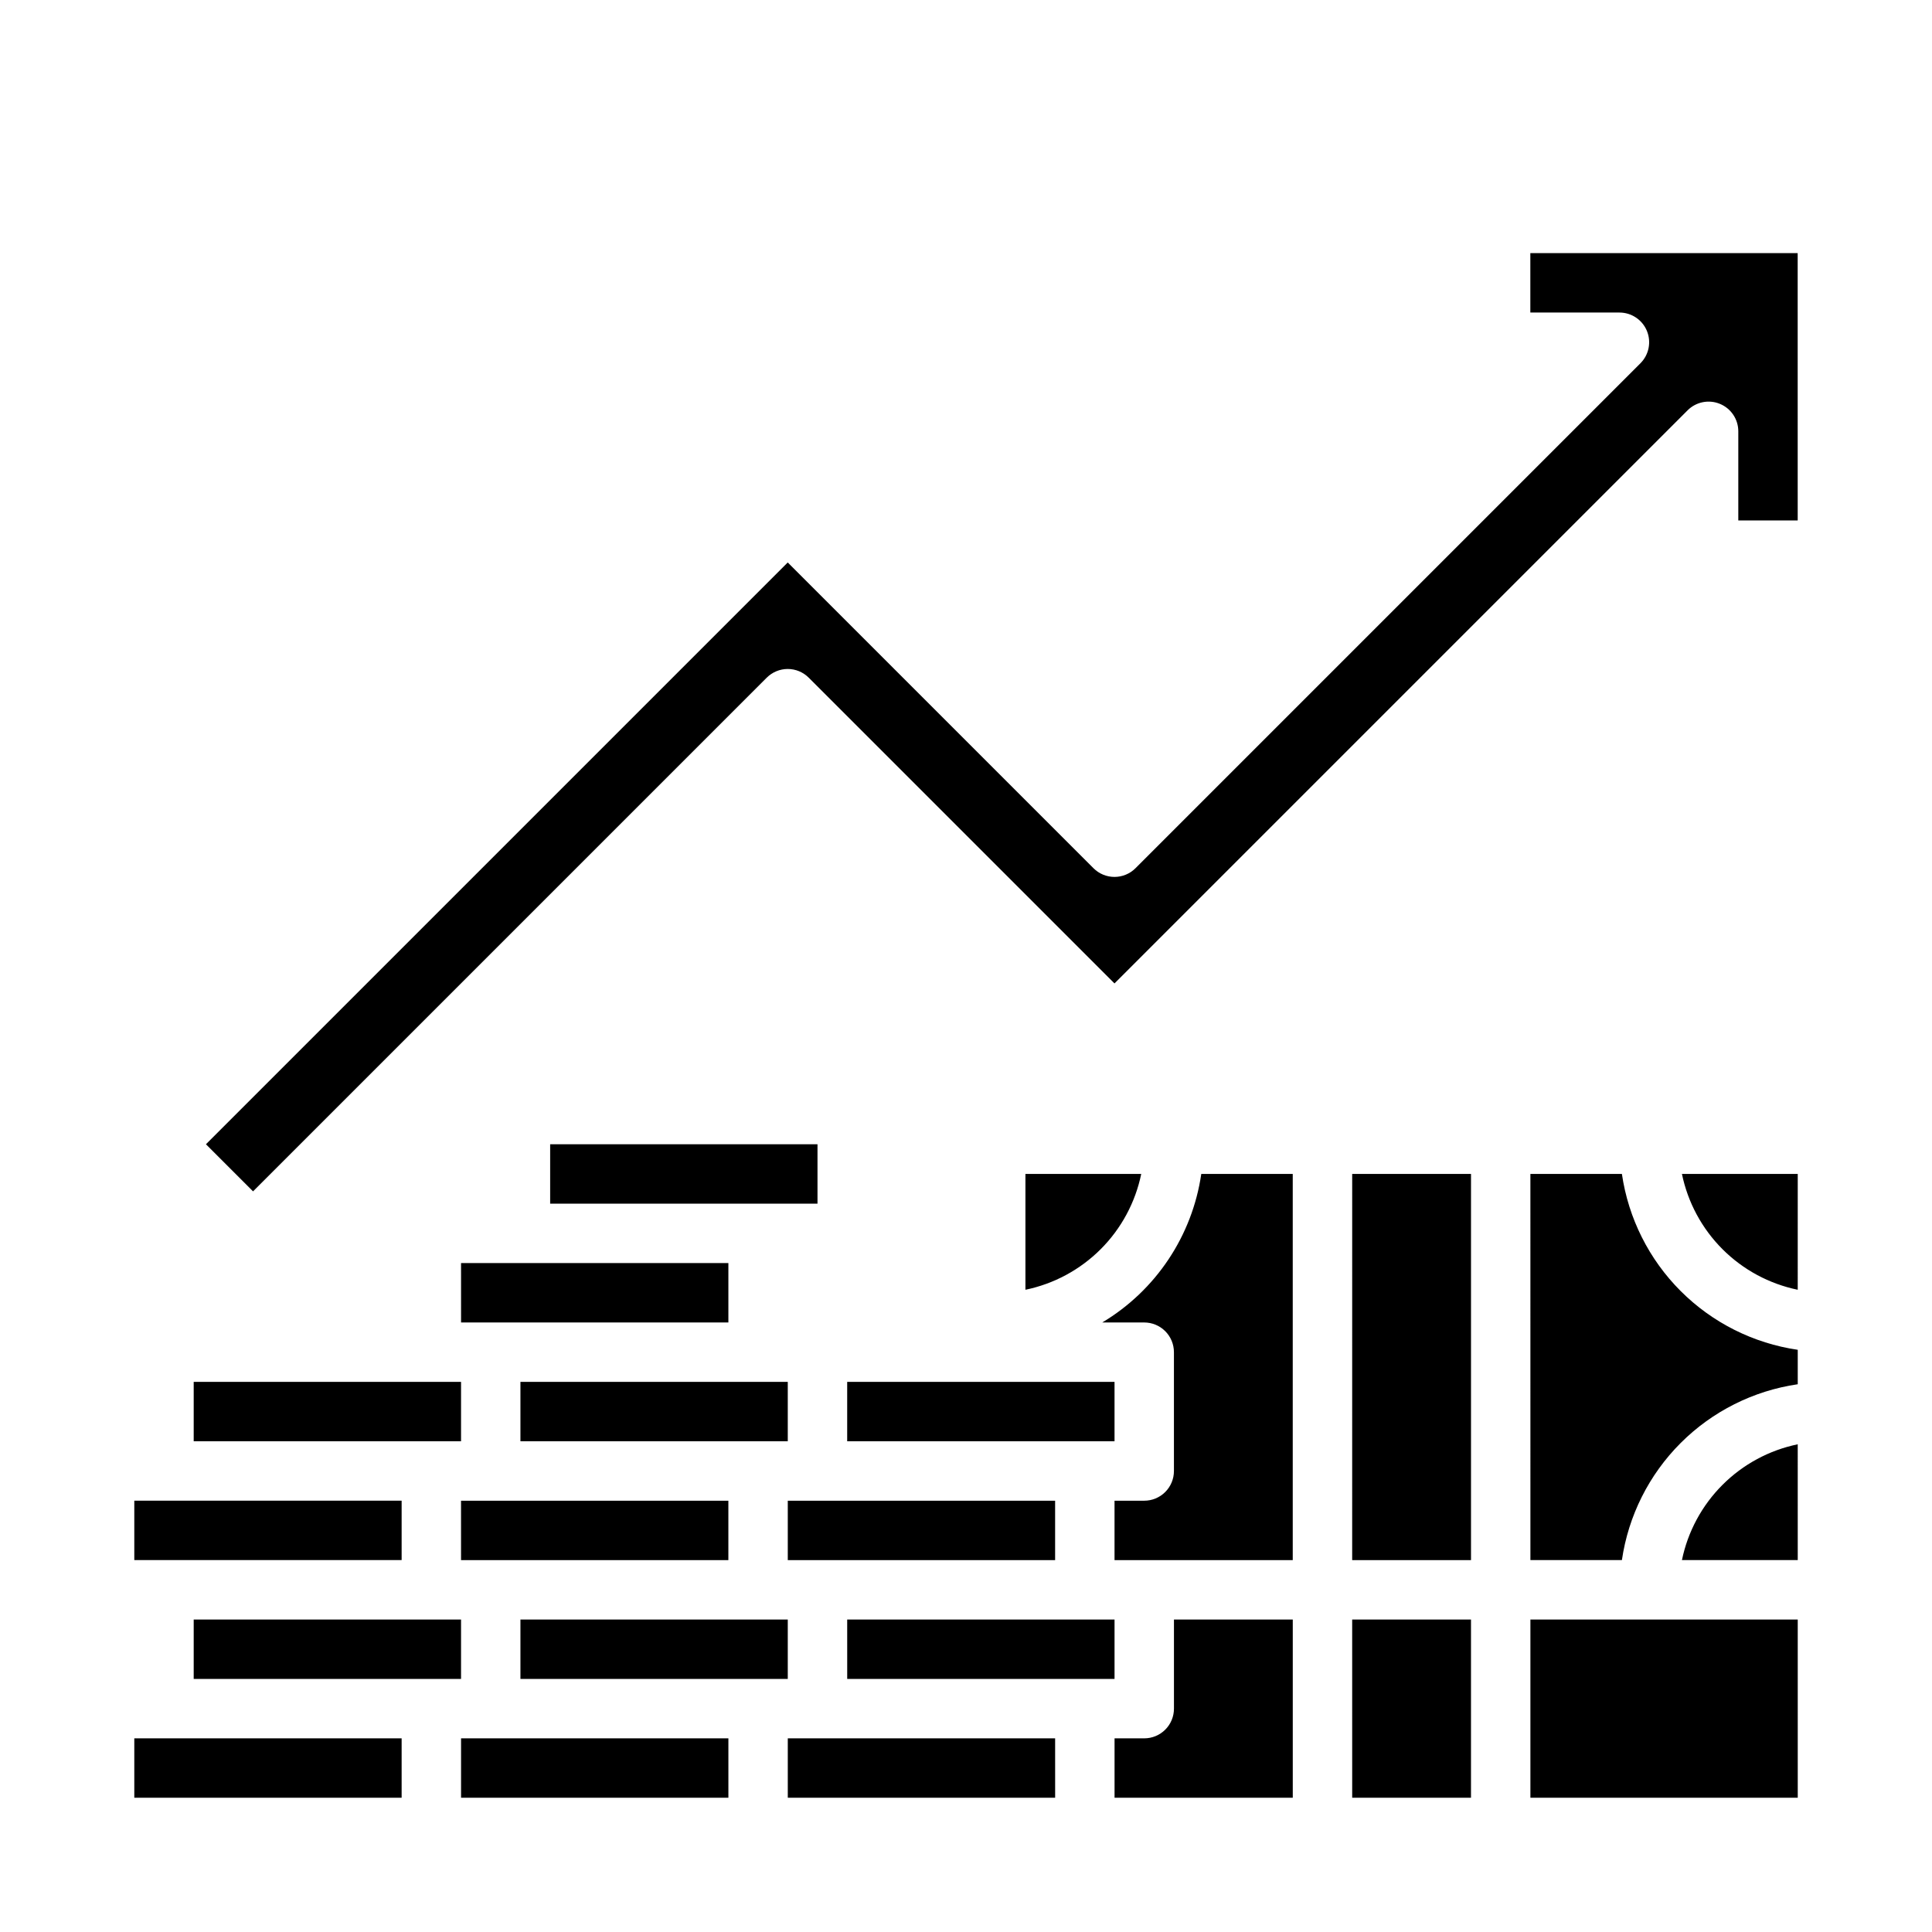
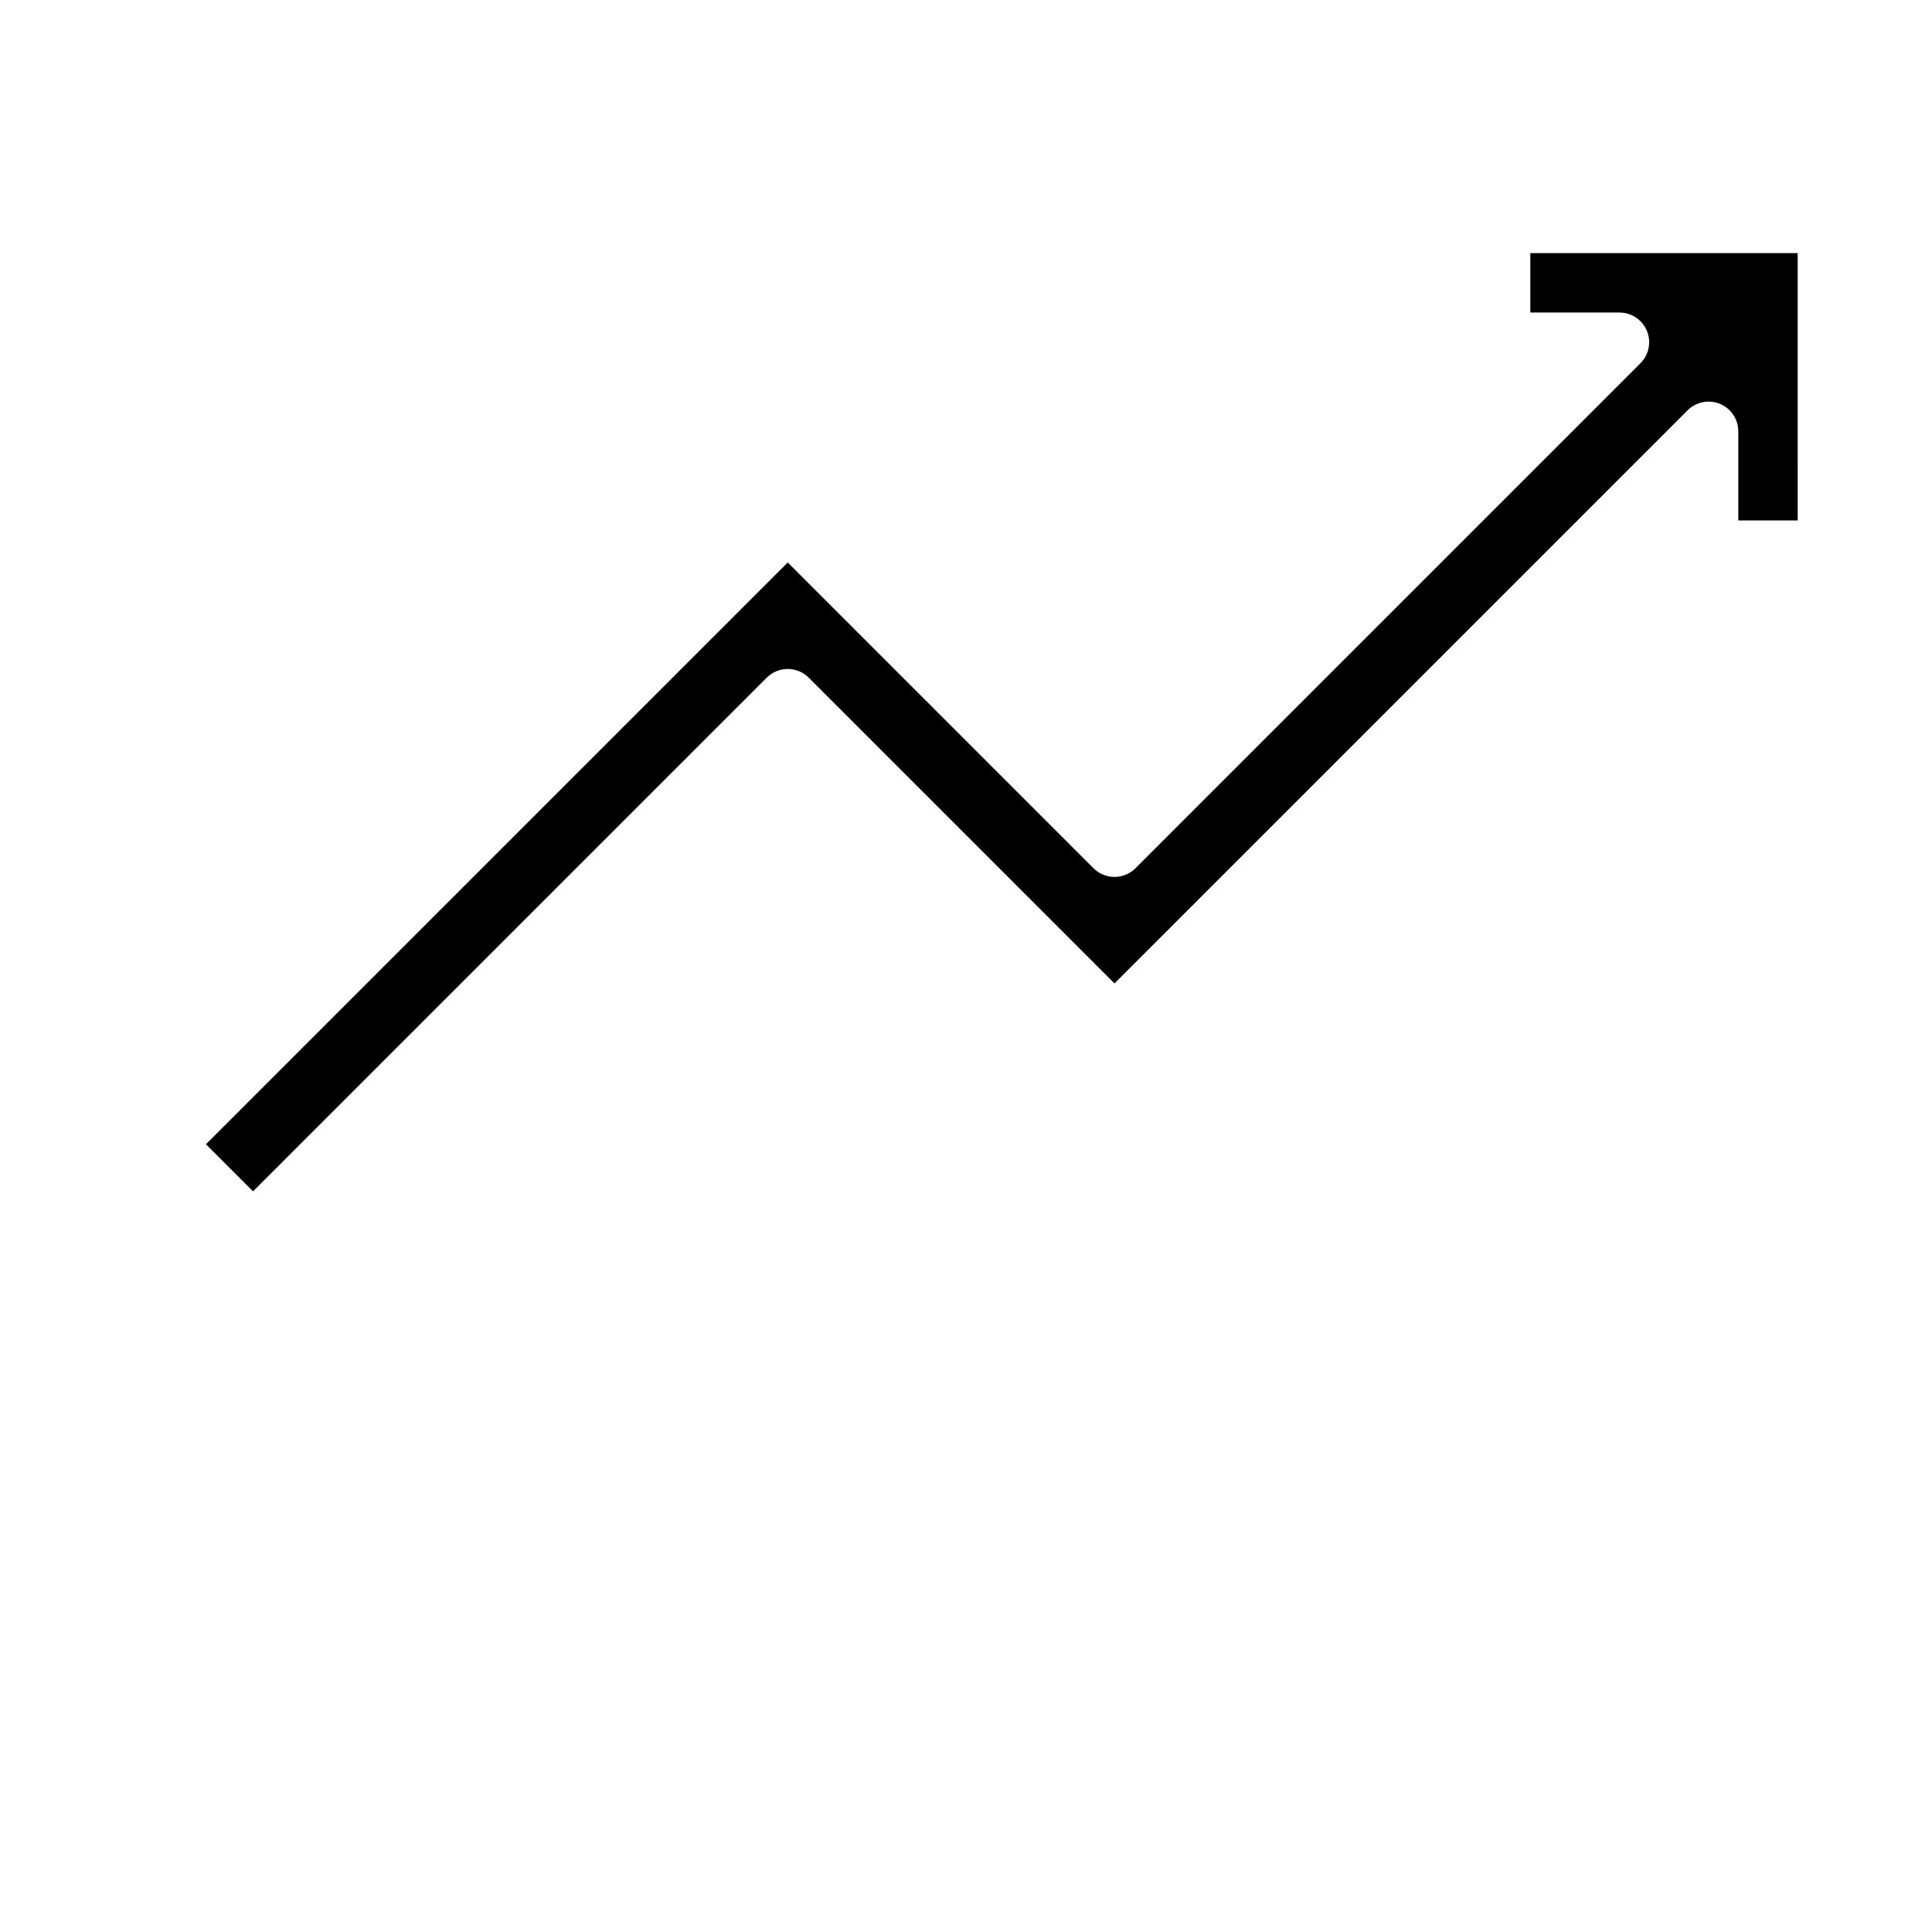
<svg xmlns="http://www.w3.org/2000/svg" fill="#000000" width="800px" height="800px" version="1.1" viewBox="144 144 512 512">
  <g>
    <path d="m620.41 281.92h-15.742v-23.617c0-3.184-1.918-6.055-4.859-7.269-2.941-1.219-6.328-0.547-8.578 1.703l-151.88 151.88-81.027-81.027v0.004c-1.477-1.477-3.477-2.309-5.566-2.309-2.086 0-4.09 0.832-5.566 2.309l-136.13 136.13-12.484-12.484 154.18-154.18 81.027 81.027c1.477 1.477 3.477 2.305 5.566 2.305 2.086 0 4.09-0.828 5.566-2.305l133.82-133.82v-0.004c2.25-2.25 2.926-5.637 1.707-8.578s-4.09-4.859-7.273-4.859h-23.617v-15.742h70.848z" />
-     <path d="m281.92 588.93v-15.742h70.848v15.742zm0-78.719h70.848v15.742h-70.848zm86.594 0h70.848v15.742h-70.848zm93.836-55.105h24.242v102.34h-47.23v-15.742h7.871c2.09 0 4.09-0.828 5.566-2.305s2.305-3.481 2.305-5.566v-31.488c0-2.09-0.828-4.09-2.305-5.566-1.477-1.477-3.477-2.309-5.566-2.309h-11.125c14.219-8.508 23.852-22.961 26.242-39.359zm-109.58 102.34v-15.742h70.848v15.742zm-86.594-15.742h70.848v15.742h-70.844zm102.34 31.488h70.848v15.742h-70.844zm78.719 31.488h0.004c2.09 0 4.09-0.828 5.566-2.305 1.477-1.477 2.305-3.481 2.305-5.566v-23.617h31.488v47.23h-47.23v-15.742zm55.105-31.488h31.488v47.23h-31.484zm0-15.742 0.004-102.34h31.488v102.34zm47.23-102.34h24.246l0.004-0.004c1.715 11.75 7.176 22.637 15.57 31.031 8.398 8.398 19.281 13.859 31.031 15.574v9.129c-11.75 1.715-22.633 7.176-31.031 15.574-8.395 8.395-13.855 19.277-15.57 31.027h-24.246zm70.848 71.645 0.004 30.688h-30.691c1.559-7.555 5.293-14.488 10.75-19.941 5.453-5.457 12.387-9.191 19.941-10.75zm0-40.953h0.004c-7.555-1.559-14.488-5.297-19.941-10.75-5.457-5.457-9.191-12.391-10.75-19.945h30.691zm-173.98-30.695c-1.555 7.555-5.293 14.488-10.746 19.945-5.457 5.453-12.391 9.191-19.945 10.75v-30.695zm-156.64-7.871h70.848v15.742l-70.848 0.004zm-23.617 31.488h70.848v15.742h-70.844zm-70.848 31.488h70.848v15.742h-70.848zm-15.742 31.488h70.848v15.742h-70.848zm15.742 31.488h70.848v15.742h-70.848zm-15.742 31.488h70.848v15.742h-70.848zm86.594 0h70.848v15.742h-70.848zm157.44 15.742h-70.852v-15.742h70.848zm196.8 0h-70.852v-47.23h70.848z" />
  </g>
</svg>